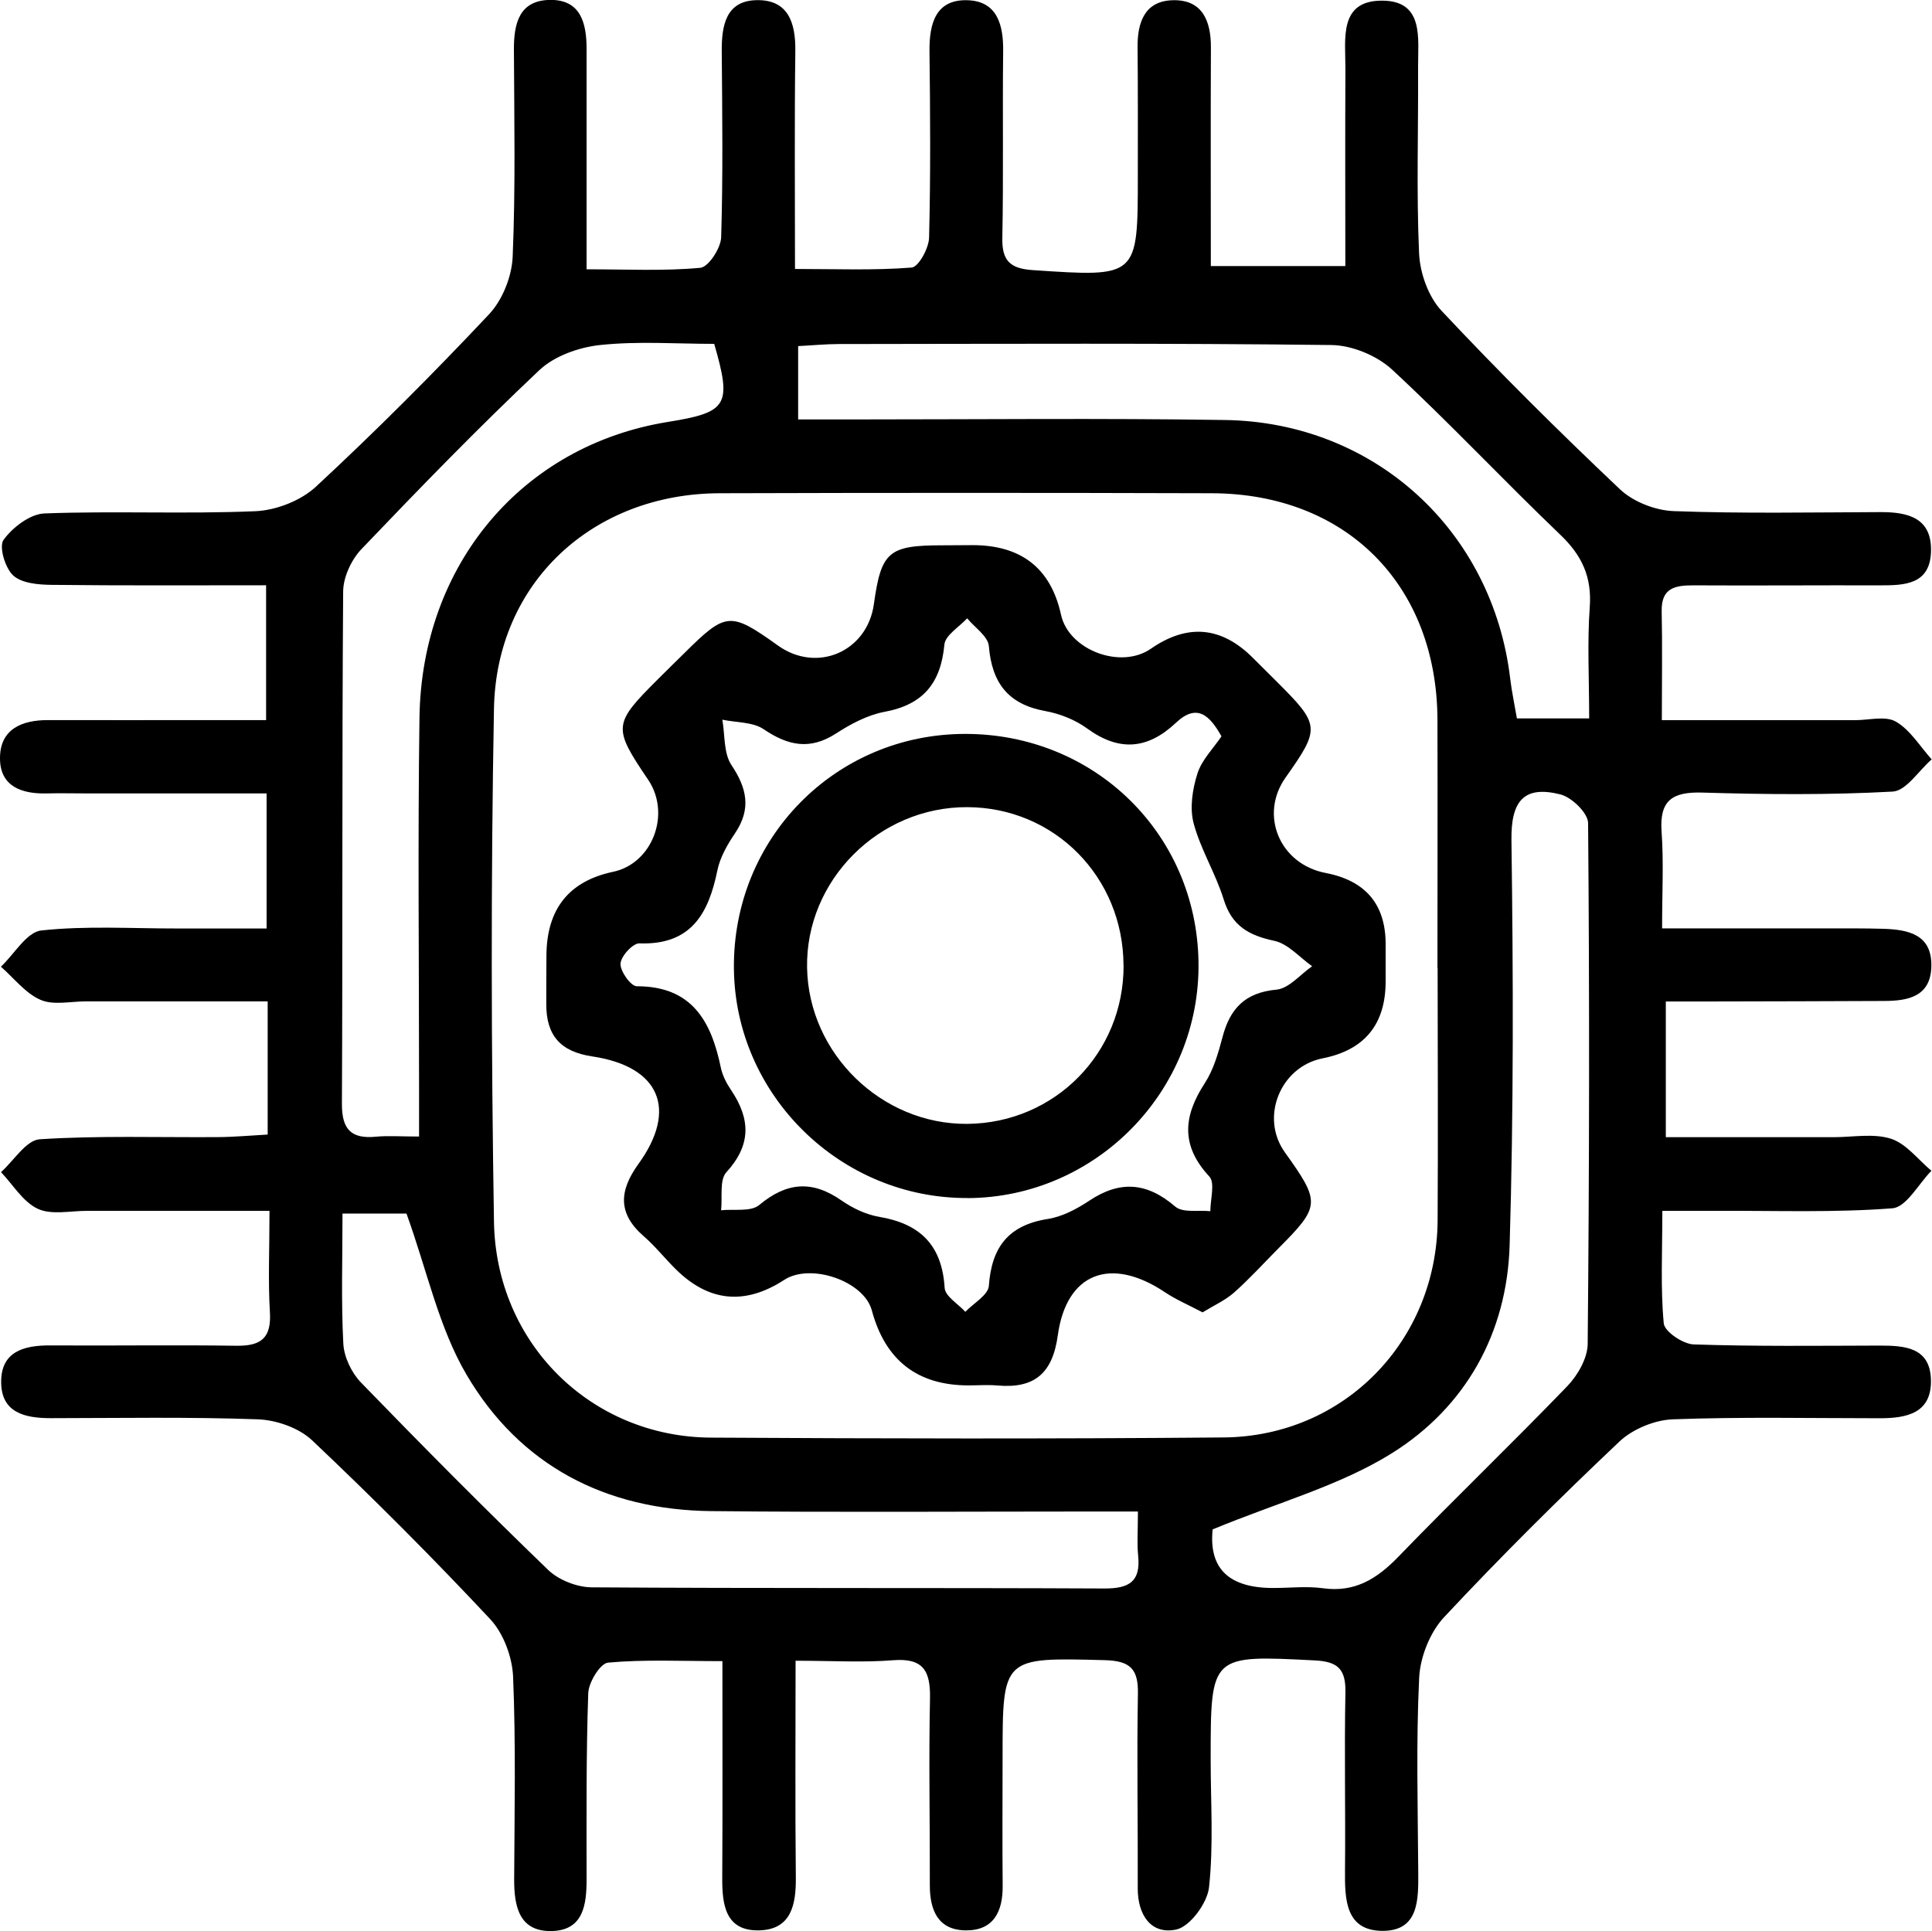
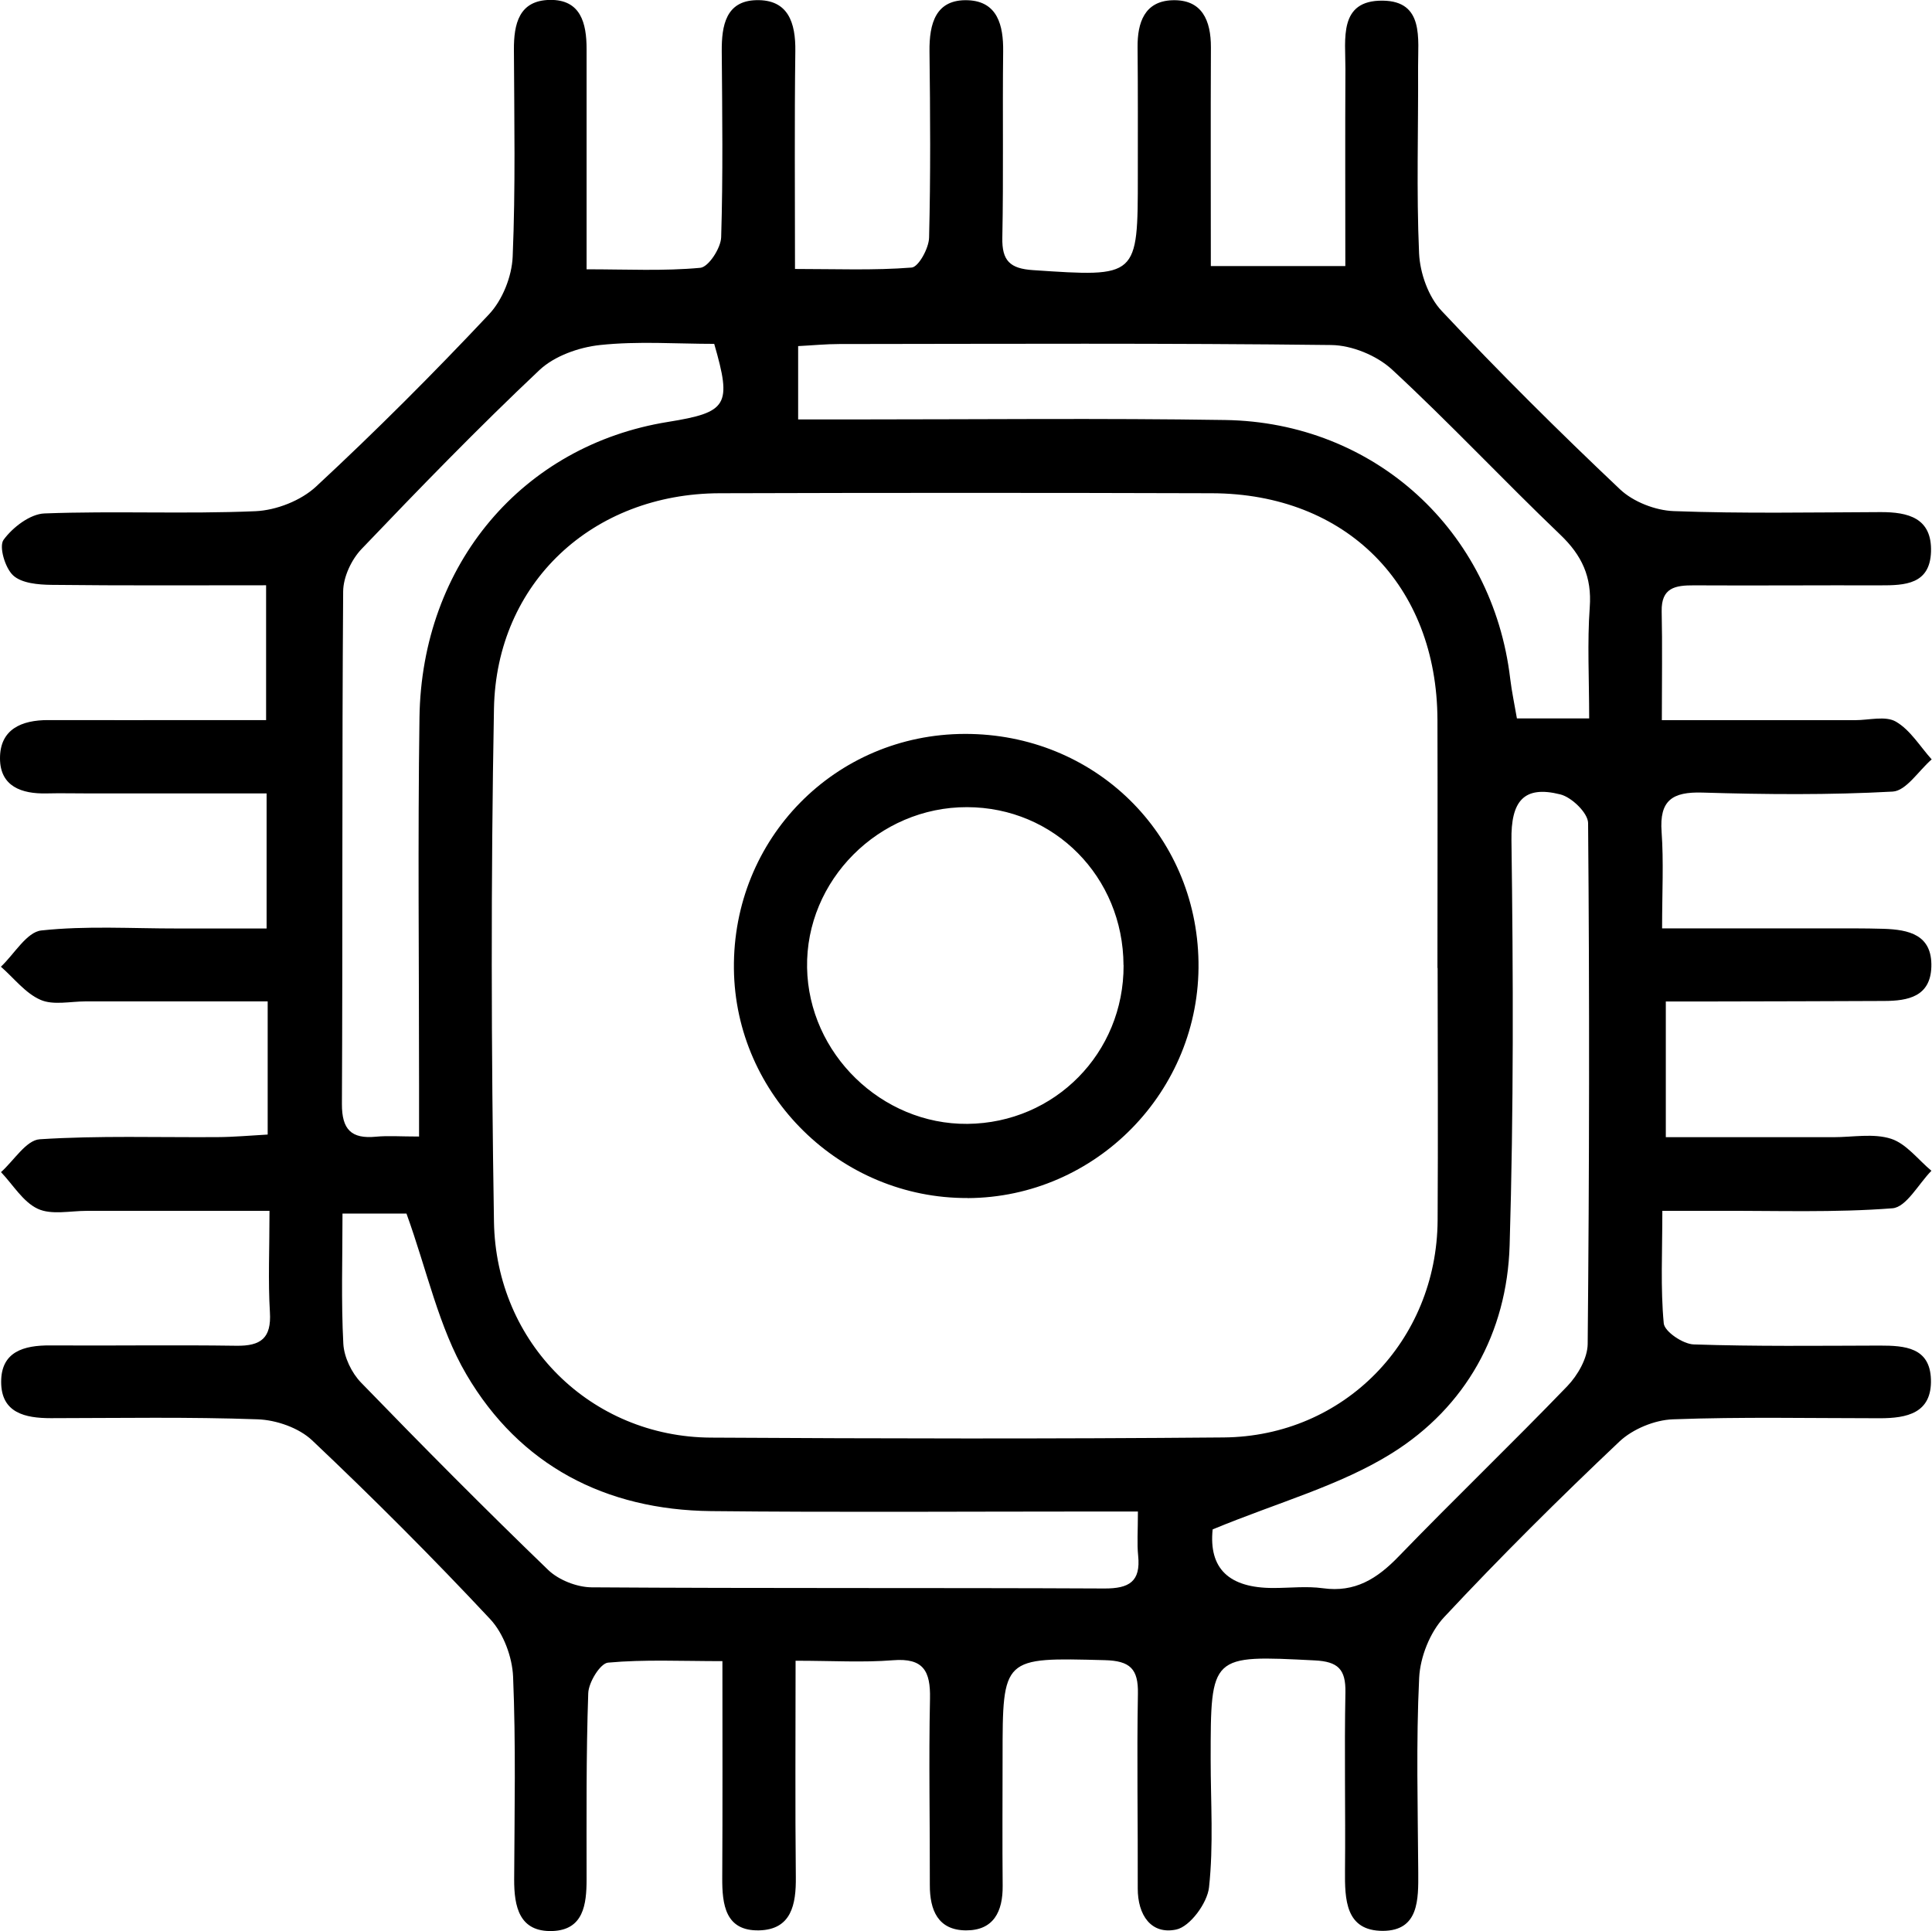
<svg xmlns="http://www.w3.org/2000/svg" id="Layer_2" viewBox="0 0 233.42 233.33">
  <g id="Layer_1-2" data-name="Layer_1">
    <g>
      <path d="M96.12,200.68c0,9.18-.06,17.64.03,26.11.04,3.33-.53,6.37-4.44,6.46-4.08.09-4.47-3.11-4.45-6.37.05-8.46.02-16.93.02-26.16-4.99,0-9.43-.22-13.82.18-.94.09-2.35,2.38-2.39,3.7-.26,7.49-.2,14.99-.2,22.49,0,3.04-.38,6.1-4.11,6.24-4.02.14-4.65-2.93-4.64-6.24.04-8.17.21-16.34-.13-24.49-.1-2.38-1.16-5.24-2.77-6.96-6.94-7.42-14.13-14.62-21.51-21.6-1.6-1.51-4.32-2.46-6.57-2.54-8.32-.3-16.66-.15-24.99-.14-3.11,0-6-.63-6.01-4.36-.02-3.69,2.75-4.45,5.93-4.43,7.5.05,15-.07,22.5.04,2.95.04,4.23-.92,4.04-4.04-.23-3.79-.05-7.61-.05-12.26-7.58,0-14.83,0-22.08,0-2,0-4.27.52-5.92-.25-1.78-.83-2.98-2.9-4.44-4.43,1.56-1.39,3.04-3.86,4.68-3.97,7.14-.46,14.32-.21,21.48-.26,1.96-.01,3.91-.19,6.06-.31v-16.09c-7.45,0-14.73,0-22.01,0-1.83,0-3.9.49-5.44-.19-1.83-.8-3.2-2.62-4.78-4,1.62-1.53,3.12-4.19,4.88-4.38,5.44-.59,10.98-.23,16.47-.24,3.47,0,6.94,0,10.75,0v-16.32c-7.36,0-14.47,0-21.59,0-1.67,0-3.33-.04-5,0C2.6,95.94.02,95.02,0,91.66c-.02-3.55,2.61-4.66,5.83-4.65,6.5.02,13,0,19.5,0,2.14,0,4.29,0,6.82,0v-16.29c-8.73,0-17.34.05-25.95-.05-1.58-.02-3.58-.19-4.61-1.14-.98-.9-1.74-3.5-1.16-4.3,1.1-1.51,3.21-3.13,4.95-3.19,8.49-.32,17,.09,25.48-.27,2.52-.11,5.51-1.28,7.34-2.99,7.2-6.68,14.15-13.64,20.88-20.8,1.63-1.73,2.76-4.57,2.86-6.96.35-8.32.19-16.66.15-24.99-.02-3.15.62-5.97,4.32-6.04,3.76-.07,4.46,2.82,4.46,5.92,0,8.64,0,17.27,0,26.63,4.89,0,9.34.23,13.74-.18.99-.09,2.48-2.38,2.52-3.69.23-7.49.13-14.99.07-22.49-.02-3.09.5-6.07,4.17-6.16,3.86-.1,4.77,2.72,4.72,6.18-.11,8.48-.04,16.97-.04,26.3,4.95,0,9.54.19,14.09-.17.83-.06,2.08-2.33,2.11-3.61.19-7.49.14-15,.05-22.49-.04-3.38.74-6.36,4.67-6.2,3.54.15,4.27,3.02,4.23,6.19-.09,7.5.05,15-.1,22.5-.06,2.79.93,3.74,3.71,3.92,12.66.85,12.66.92,12.66-11.42,0-5.17.02-10.33-.03-15.5-.03-3,.85-5.57,4.18-5.69,3.61-.13,4.69,2.44,4.68,5.7-.04,8.65-.01,17.31-.01,26.42h16.25c0-7.97-.03-15.9.01-23.83.02-3.57-.87-8.31,4.52-8.24,5.01.06,4.24,4.61,4.26,8.04.04,7.5-.21,15.01.12,22.49.11,2.39,1.12,5.25,2.73,6.96,6.95,7.41,14.17,14.58,21.55,21.56,1.6,1.51,4.27,2.55,6.49,2.63,8.32.31,16.66.15,24.99.12,3.34-.01,6.22.71,6.09,4.79-.13,3.94-3.14,4.07-6.14,4.06-7.5-.02-15,.04-22.5,0-2.25-.01-3.96.27-3.9,3.14.09,4.13.02,8.26.02,13.15,8.16,0,15.76,0,23.36,0,1.67,0,3.67-.55,4.92.18,1.74,1.01,2.91,2.99,4.32,4.56-1.57,1.36-3.08,3.8-4.71,3.89-7.64.42-15.33.35-22.98.12-3.64-.11-5.22.93-4.94,4.75.26,3.62.06,7.27.06,11.66,6.9,0,13.32,0,19.75,0,2.33,0,4.67-.02,7,.05,3.04.1,5.9.7,5.78,4.6-.11,3.59-2.81,4.11-5.68,4.12-6.83.04-13.66.04-20.5.06-1.82,0-3.63,0-5.9,0v16.4c6.74,0,13.5,0,20.26,0,2.33,0,4.83-.49,6.95.19,1.85.6,3.27,2.53,4.88,3.87-1.56,1.58-3.03,4.4-4.71,4.53-6.96.54-13.98.28-20.98.31-2.11,0-4.22,0-6.82,0,0,5.01-.23,9.33.17,13.59.09,1,2.33,2.51,3.62,2.55,7.49.25,14.99.16,22.49.14,3.02,0,6.05.22,6.17,4.08.13,4.1-2.92,4.7-6.19,4.7-8.33,0-16.67-.18-24.99.13-2.21.08-4.86,1.18-6.46,2.69-7.26,6.87-14.36,13.92-21.18,21.22-1.71,1.83-2.89,4.82-3.01,7.33-.38,7.81-.16,15.66-.11,23.49.02,3.29.08,7.05-4.25,7.08-4.55.02-4.63-3.79-4.6-7.32.07-7.16-.09-14.33.05-21.5.05-2.79-.89-3.72-3.71-3.86-12.57-.64-12.57-.72-12.57,11.95,0,5.17.36,10.37-.2,15.48-.21,1.9-2.3,4.74-3.96,5.09-3.03.64-4.66-1.74-4.65-4.98.03-7.83-.12-15.67.02-23.5.06-3.02-.94-3.99-4.01-4.07-12.34-.32-12.34-.42-12.34,11.76,0,5.17-.04,10.33.01,15.5.03,3.12-1.1,5.41-4.44,5.39-3.38-.02-4.37-2.45-4.36-5.49.02-7.5-.14-15,.02-22.5.07-3.32-.77-4.95-4.47-4.65-3.62.29-7.27.06-11.81.06ZM173.67,116.96c0-10,.03-19.99,0-29.99-.06-16.28-11.01-27.32-27.25-27.37-19.82-.06-39.65-.06-59.47,0-15.34.04-26.99,10.81-27.27,26.03-.38,20.65-.33,41.32,0,61.97.23,14.75,11.77,26.02,26.18,26.11,20.66.12,41.31.16,61.97-.02,14.56-.12,25.77-11.67,25.86-26.24.06-10.16.01-20.32,0-30.49ZM146.51,184.79q-.73,7.1,7.33,7.09c2,0,4.03-.24,5.99.03,3.88.54,6.55-1.15,9.14-3.83,6.71-6.94,13.68-13.63,20.38-20.58,1.26-1.31,2.45-3.37,2.47-5.1.2-20.98.23-41.97.05-62.95-.01-1.21-1.98-3.12-3.35-3.46-4.43-1.12-5.98.82-5.91,5.54.22,16.31.27,32.64-.22,48.95-.32,10.6-5.31,19.53-14.2,25.1-6.28,3.93-13.75,5.94-21.68,9.22ZM50.63,137.32c0-2.53,0-4.34,0-6.15,0-14.82-.16-29.64.05-44.45.26-18.56,12.48-32.92,30.03-35.74,7.2-1.16,7.73-2,5.58-9.43-4.53,0-9.2-.35-13.79.14-2.55.27-5.52,1.32-7.34,3.04-7.38,6.96-14.46,14.26-21.47,21.6-1.23,1.28-2.22,3.4-2.23,5.14-.15,20.64-.05,41.29-.15,61.93-.01,3.08,1.13,4.24,4.12,3.95,1.45-.14,2.93-.02,5.2-.02ZM137.49,182.64c-2.51,0-4.3,0-6.09,0-15.16,0-30.32.11-45.49-.05-12.77-.14-23.12-5.53-29.56-16.51-3.35-5.71-4.75-12.56-7.24-19.44h-7.73c0,5.49-.17,10.62.1,15.73.09,1.62,1,3.52,2.15,4.7,7.42,7.66,14.93,15.23,22.6,22.63,1.27,1.22,3.46,2.08,5.23,2.1,20.66.14,41.32.04,61.98.14,2.98.01,4.39-.83,4.07-3.96-.15-1.47-.03-2.96-.03-5.32ZM192,86.8c0-4.83-.24-9.15.07-13.43.27-3.67-.95-6.27-3.57-8.77-6.86-6.56-13.35-13.5-20.31-19.94-1.84-1.7-4.85-2.94-7.34-2.97-19.81-.24-39.63-.14-59.45-.12-1.61,0-3.22.16-4.97.25v8.86c2.55,0,4.83,0,7.12,0,14.82,0,29.64-.16,44.46.07,18.08.27,32.34,13.39,34.45,31.26.19,1.58.53,3.15.81,4.8h8.73Z" />
-       <path d="M145.3,158.58c-1.68-.89-3.2-1.53-4.56-2.44-6.53-4.37-11.9-2.36-12.94,5.22-.63,4.6-2.84,6.45-7.3,6.05-1.16-.1-2.33-.01-3.5-.01q-9.24-.01-11.67-9.07c-.95-3.53-7.38-5.76-10.58-3.68q-7.15,4.65-13.15-1.33c-1.3-1.29-2.45-2.75-3.82-3.94-3.16-2.74-2.99-5.49-.65-8.73,4.78-6.6,2.59-11.78-5.57-13-3.88-.58-5.56-2.56-5.56-6.3,0-2,0-3.99.02-5.99q.09-8.34,8.06-10.02c4.74-1,7.02-6.99,4.23-11.12-4.29-6.34-4.25-6.73,1.17-12.14,1.06-1.06,2.13-2.11,3.2-3.16,5.04-5,5.54-5.04,11.31-.92,4.71,3.37,10.79.75,11.59-5,.89-6.37,1.77-7.11,8.33-7.11,1.17,0,2.33-.01,3.5-.02q8.93-.04,10.78,8.41c.93,4.26,7.2,6.64,10.85,4.11q6.64-4.6,12.33,1.1c.94.94,1.88,1.88,2.83,2.82,5.31,5.29,5.35,5.66,1.12,11.64-3.2,4.53-.71,10.46,4.83,11.53q7.25,1.39,7.26,8.59c0,1.5,0,3,0,4.5q0,7.8-7.61,9.31c-5.12,1.01-7.59,7.14-4.57,11.35,4.34,6.07,4.32,6.5-.81,11.65-1.76,1.77-3.44,3.63-5.31,5.29-1.07.95-2.44,1.56-3.79,2.39ZM147.58,88.98c-1.43-2.56-2.98-4.03-5.5-1.65-3.42,3.22-6.86,3.52-10.74.69-1.44-1.05-3.28-1.78-5.04-2.1-4.5-.81-6.46-3.4-6.83-7.85-.1-1.19-1.71-2.25-2.62-3.36-.96,1.05-2.64,2.04-2.75,3.17-.43,4.64-2.54,7.26-7.22,8.13-2.06.38-4.1,1.47-5.89,2.63-3.15,2.03-5.79,1.46-8.73-.53-1.32-.89-3.3-.79-4.99-1.15.33,1.85.14,4.04,1.1,5.48,1.89,2.83,2.41,5.32.43,8.25-.92,1.36-1.81,2.91-2.13,4.49-1.07,5.24-3.19,9.03-9.42,8.81-.79-.03-2.24,1.56-2.28,2.45-.05.92,1.25,2.73,1.96,2.73,6.69,0,9,4.24,10.16,9.84.2.95.69,1.9,1.24,2.71,2.34,3.48,2.46,6.61-.57,9.92-.86.94-.46,3.03-.64,4.6,1.56-.17,3.59.21,4.6-.63,3.32-2.77,6.4-3.03,9.94-.56,1.34.93,2.96,1.71,4.55,1.98,4.96.83,7.61,3.43,7.92,8.59.06,1.01,1.63,1.93,2.5,2.89.99-1.04,2.76-2.03,2.84-3.13.33-4.68,2.36-7.34,7.12-8.09,1.74-.27,3.5-1.2,5-2.2,3.73-2.49,6.99-2.23,10.41.71.9.77,2.79.4,4.23.55,0-1.43.59-3.42-.12-4.19-3.48-3.74-3.15-7.29-.55-11.28,1.06-1.63,1.63-3.64,2.14-5.56.9-3.45,2.72-5.39,6.52-5.74,1.51-.14,2.88-1.84,4.31-2.83-1.51-1.06-2.9-2.71-4.57-3.07-3.07-.65-5.12-1.79-6.11-4.98-.97-3.15-2.8-6.06-3.64-9.23-.49-1.85-.14-4.12.46-6,.52-1.65,1.91-3.02,2.9-4.49Z" />
      <path d="M116.9,144.76c-15.34.07-28.07-12.42-28.23-27.7-.17-15.73,12.23-28.35,27.9-28.38,15.63-.03,28,12.04,28.23,27.57.24,15.56-12.37,28.45-27.9,28.52ZM135.74,116.63c-.04-10.67-8.36-19.08-18.9-19.1-10.67-.03-19.52,8.85-19.33,19.4.18,10.37,9,18.96,19.37,18.87,10.57-.1,18.91-8.57,18.87-19.16Z" />
    </g>
  </g>
</svg>